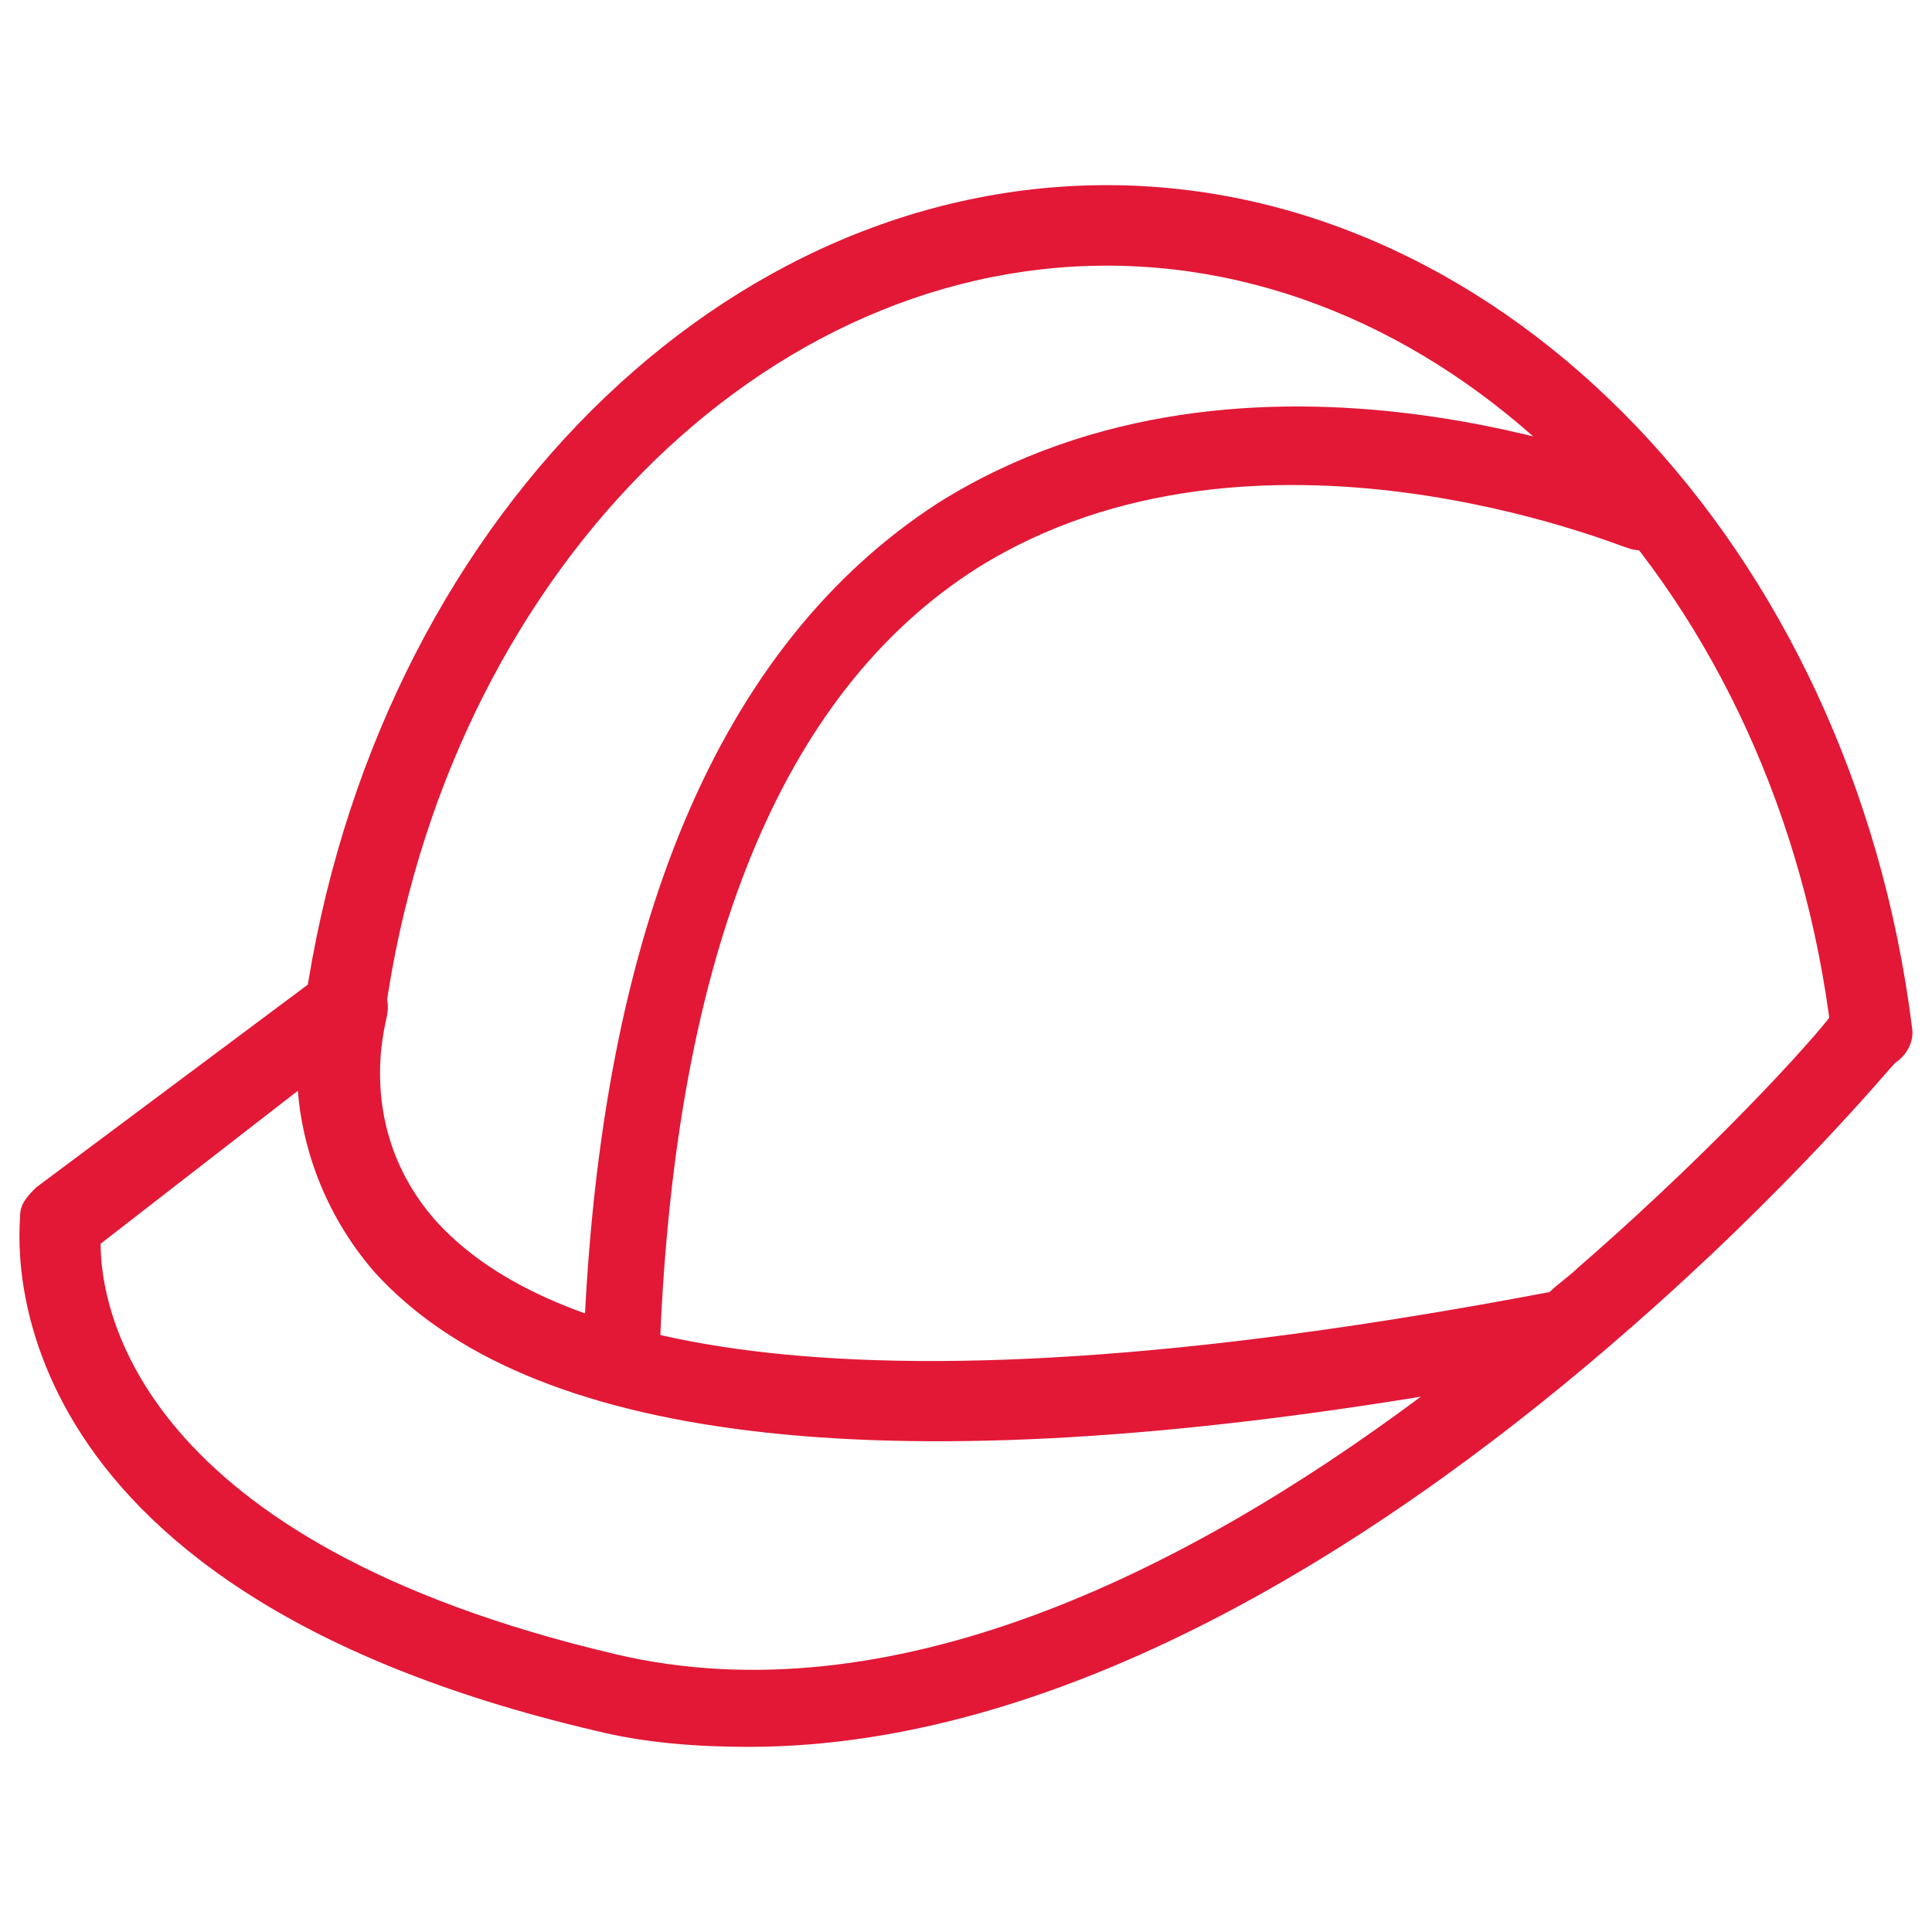
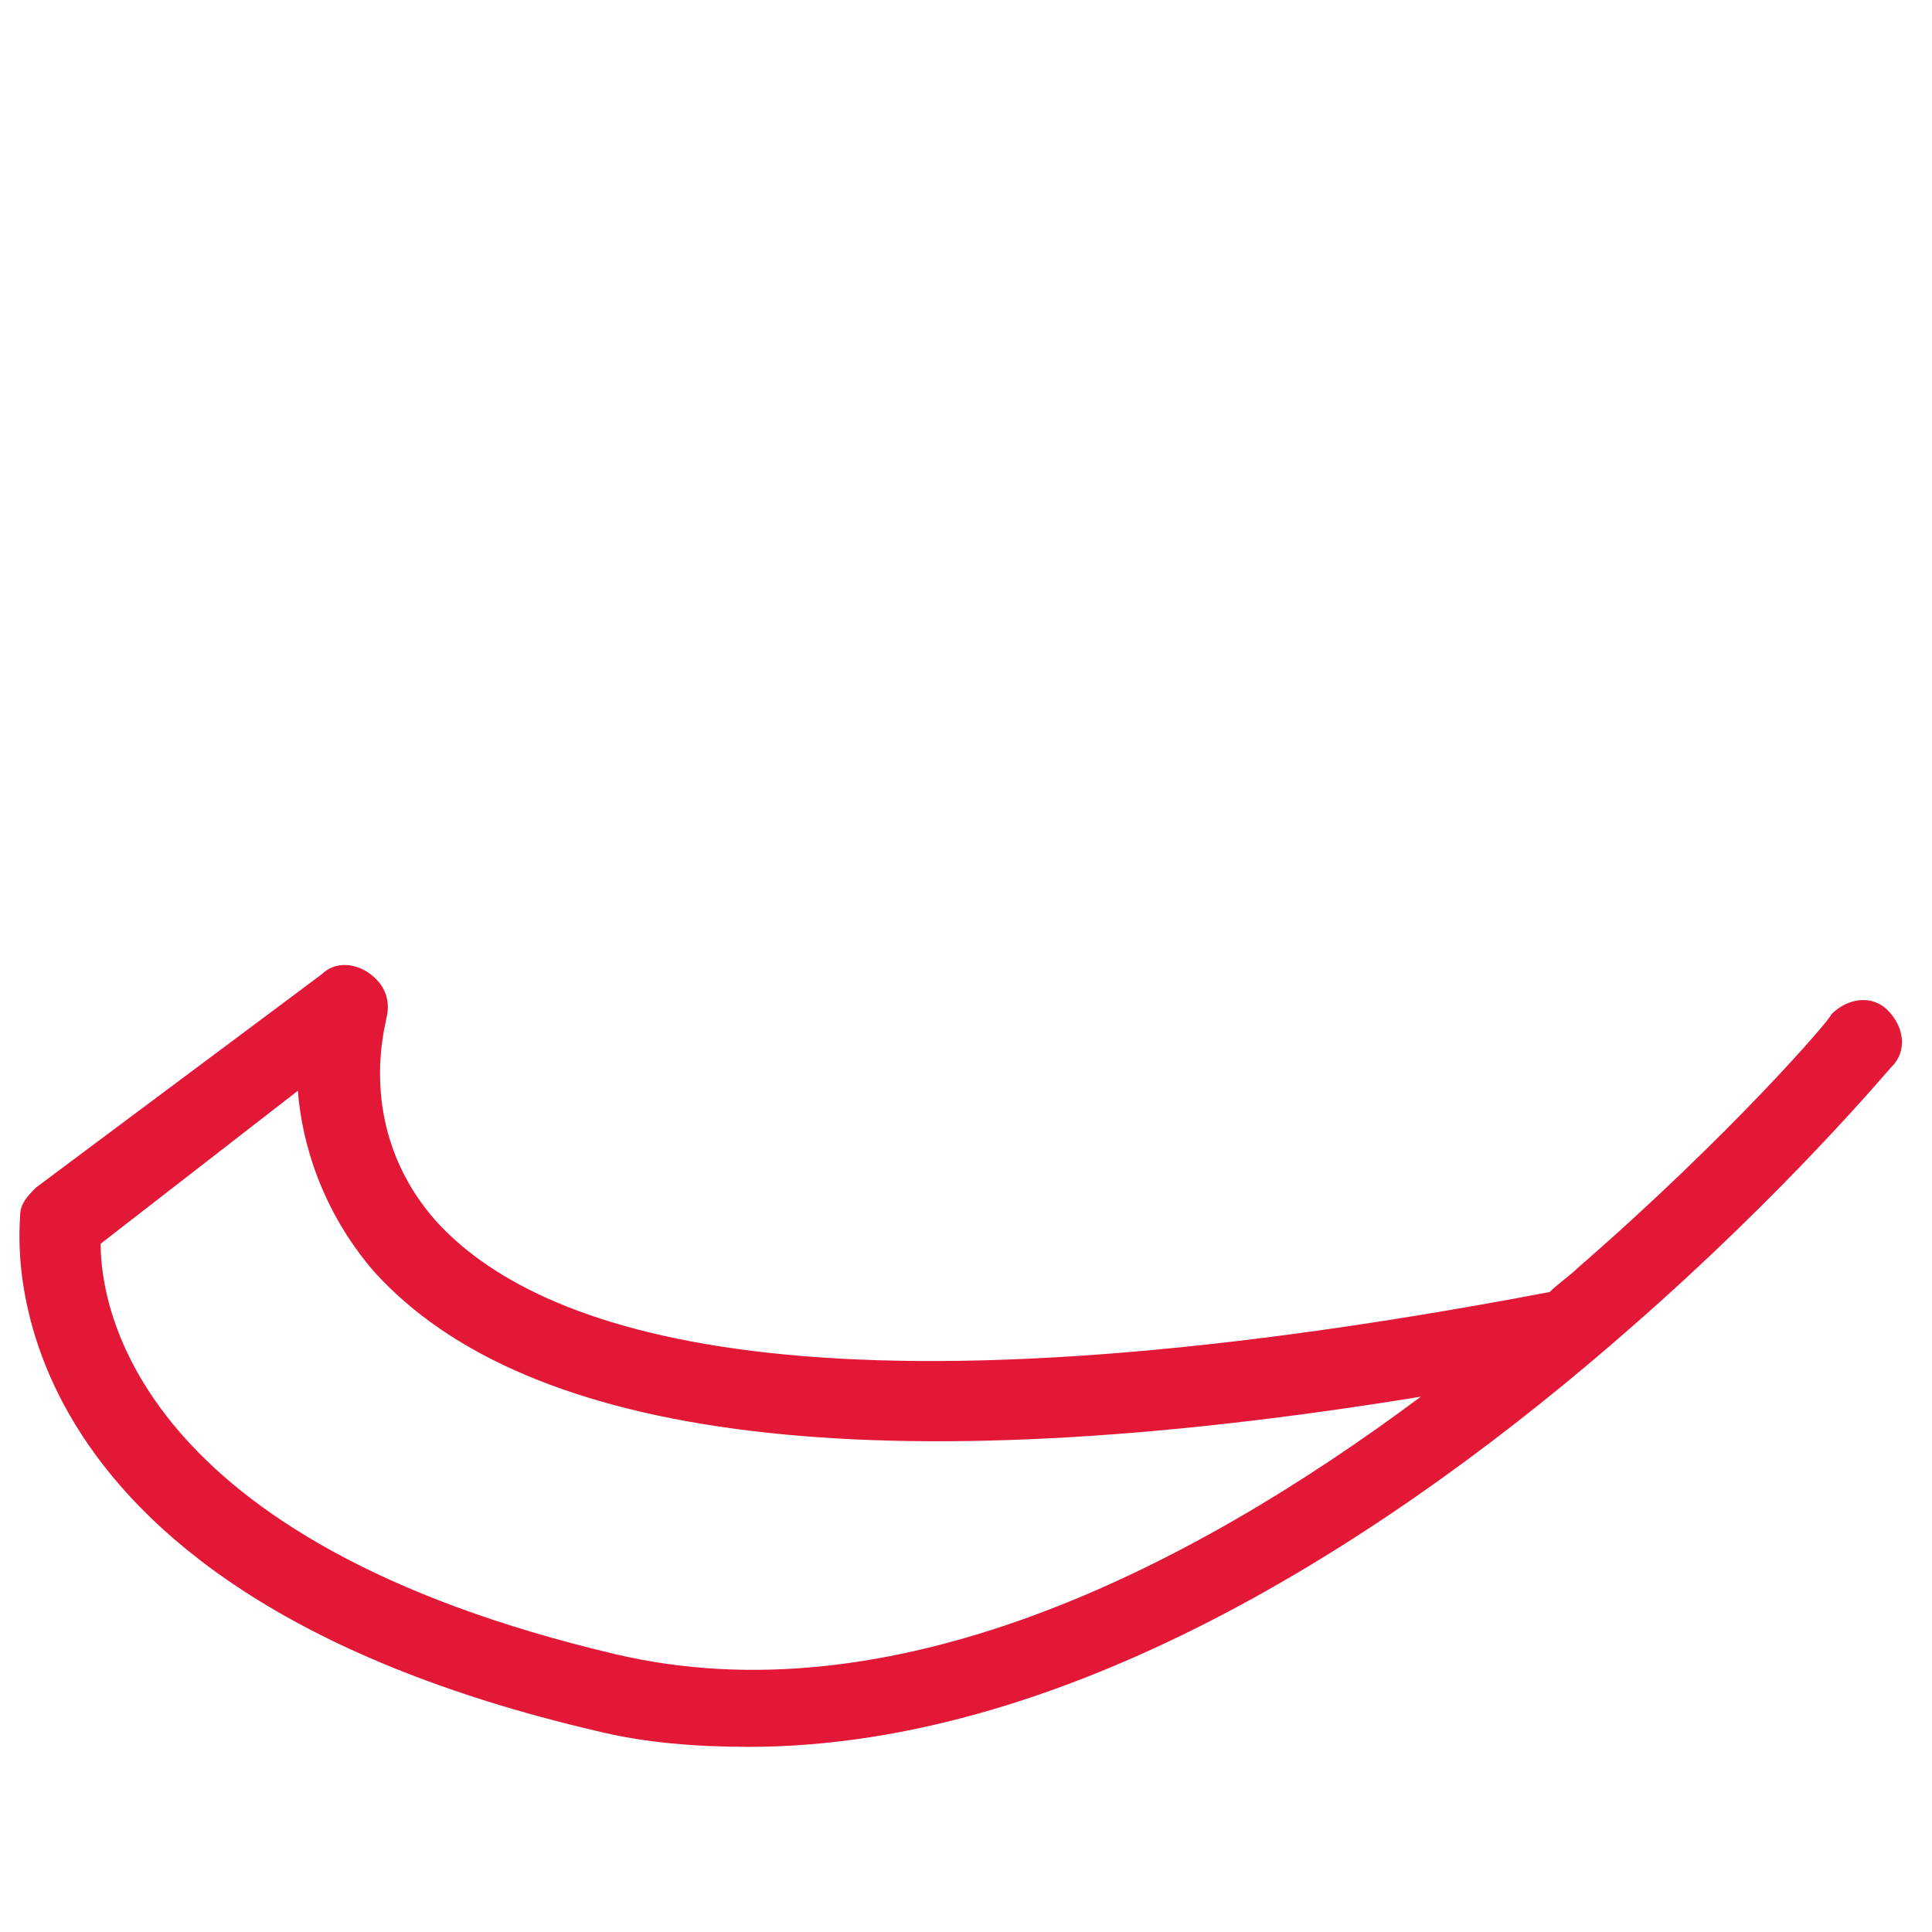
<svg xmlns="http://www.w3.org/2000/svg" fill="rgba(226,24,54,1)" viewBox="0 0 48 48">
  <path fill="rgba(226,24,54,1)" d="M18.6 43.4c-1.3 0-2.6-.1-3.8-.4C-.6 39.4.5 30.6.5 30.2c0-.3.2-.5.4-.7L8 24.2c.3-.3.8-.3 1.2 0 .4.3.5.7.4 1.1 0 .1-.8 2.7 1.2 5 2.5 2.8 9.3 5.3 27.7 1.8.2-.2.5-.4.7-.6 3.8-3.3 6.3-6.2 6.3-6.3.4-.4 1-.5 1.4-.1.4.4.5 1 .1 1.4-.1.1-2.6 3.1-6.5 6.5-5.7 5-13.8 10.4-21.9 10.4zM2.5 30.9c0 1.6.9 7.4 12.8 10.2 6.8 1.6 14.1-2 20-6.4-13.5 2.2-22.2 1.1-26-3.1-1.3-1.5-1.8-3.2-1.9-4.5l-4.9 3.8z" />
-   <path fill="rgba(226,24,54,1)" d="M46.5 26.6c-.5 0-.9-.4-1-.9-1.3-10.9-9.1-19.1-18-19.1s-16.7 8.2-18 19.1c-.1.5-.6.9-1.1.9-.5-.1-.9-.6-.9-1.1 1.5-12 10.1-20.9 20-20.9s18.5 9 20 20.9c.1.5-.3 1-.9 1.1h-.1z" />
-   <path fill="rgba(226,24,54,1)" d="M15.5 34.4c-.6 0-1-.5-1-1 .4-10.4 3.4-17.4 8.8-20.9 7.8-4.9 17.5-.8 17.9-.7.5.2.7.8.5 1.3-.2.5-.8.7-1.3.5-.1 0-9.2-3.8-16.1.5-4.9 3.1-7.5 9.6-7.9 19.2.1.6-.4 1.1-.9 1.1z" />
</svg>